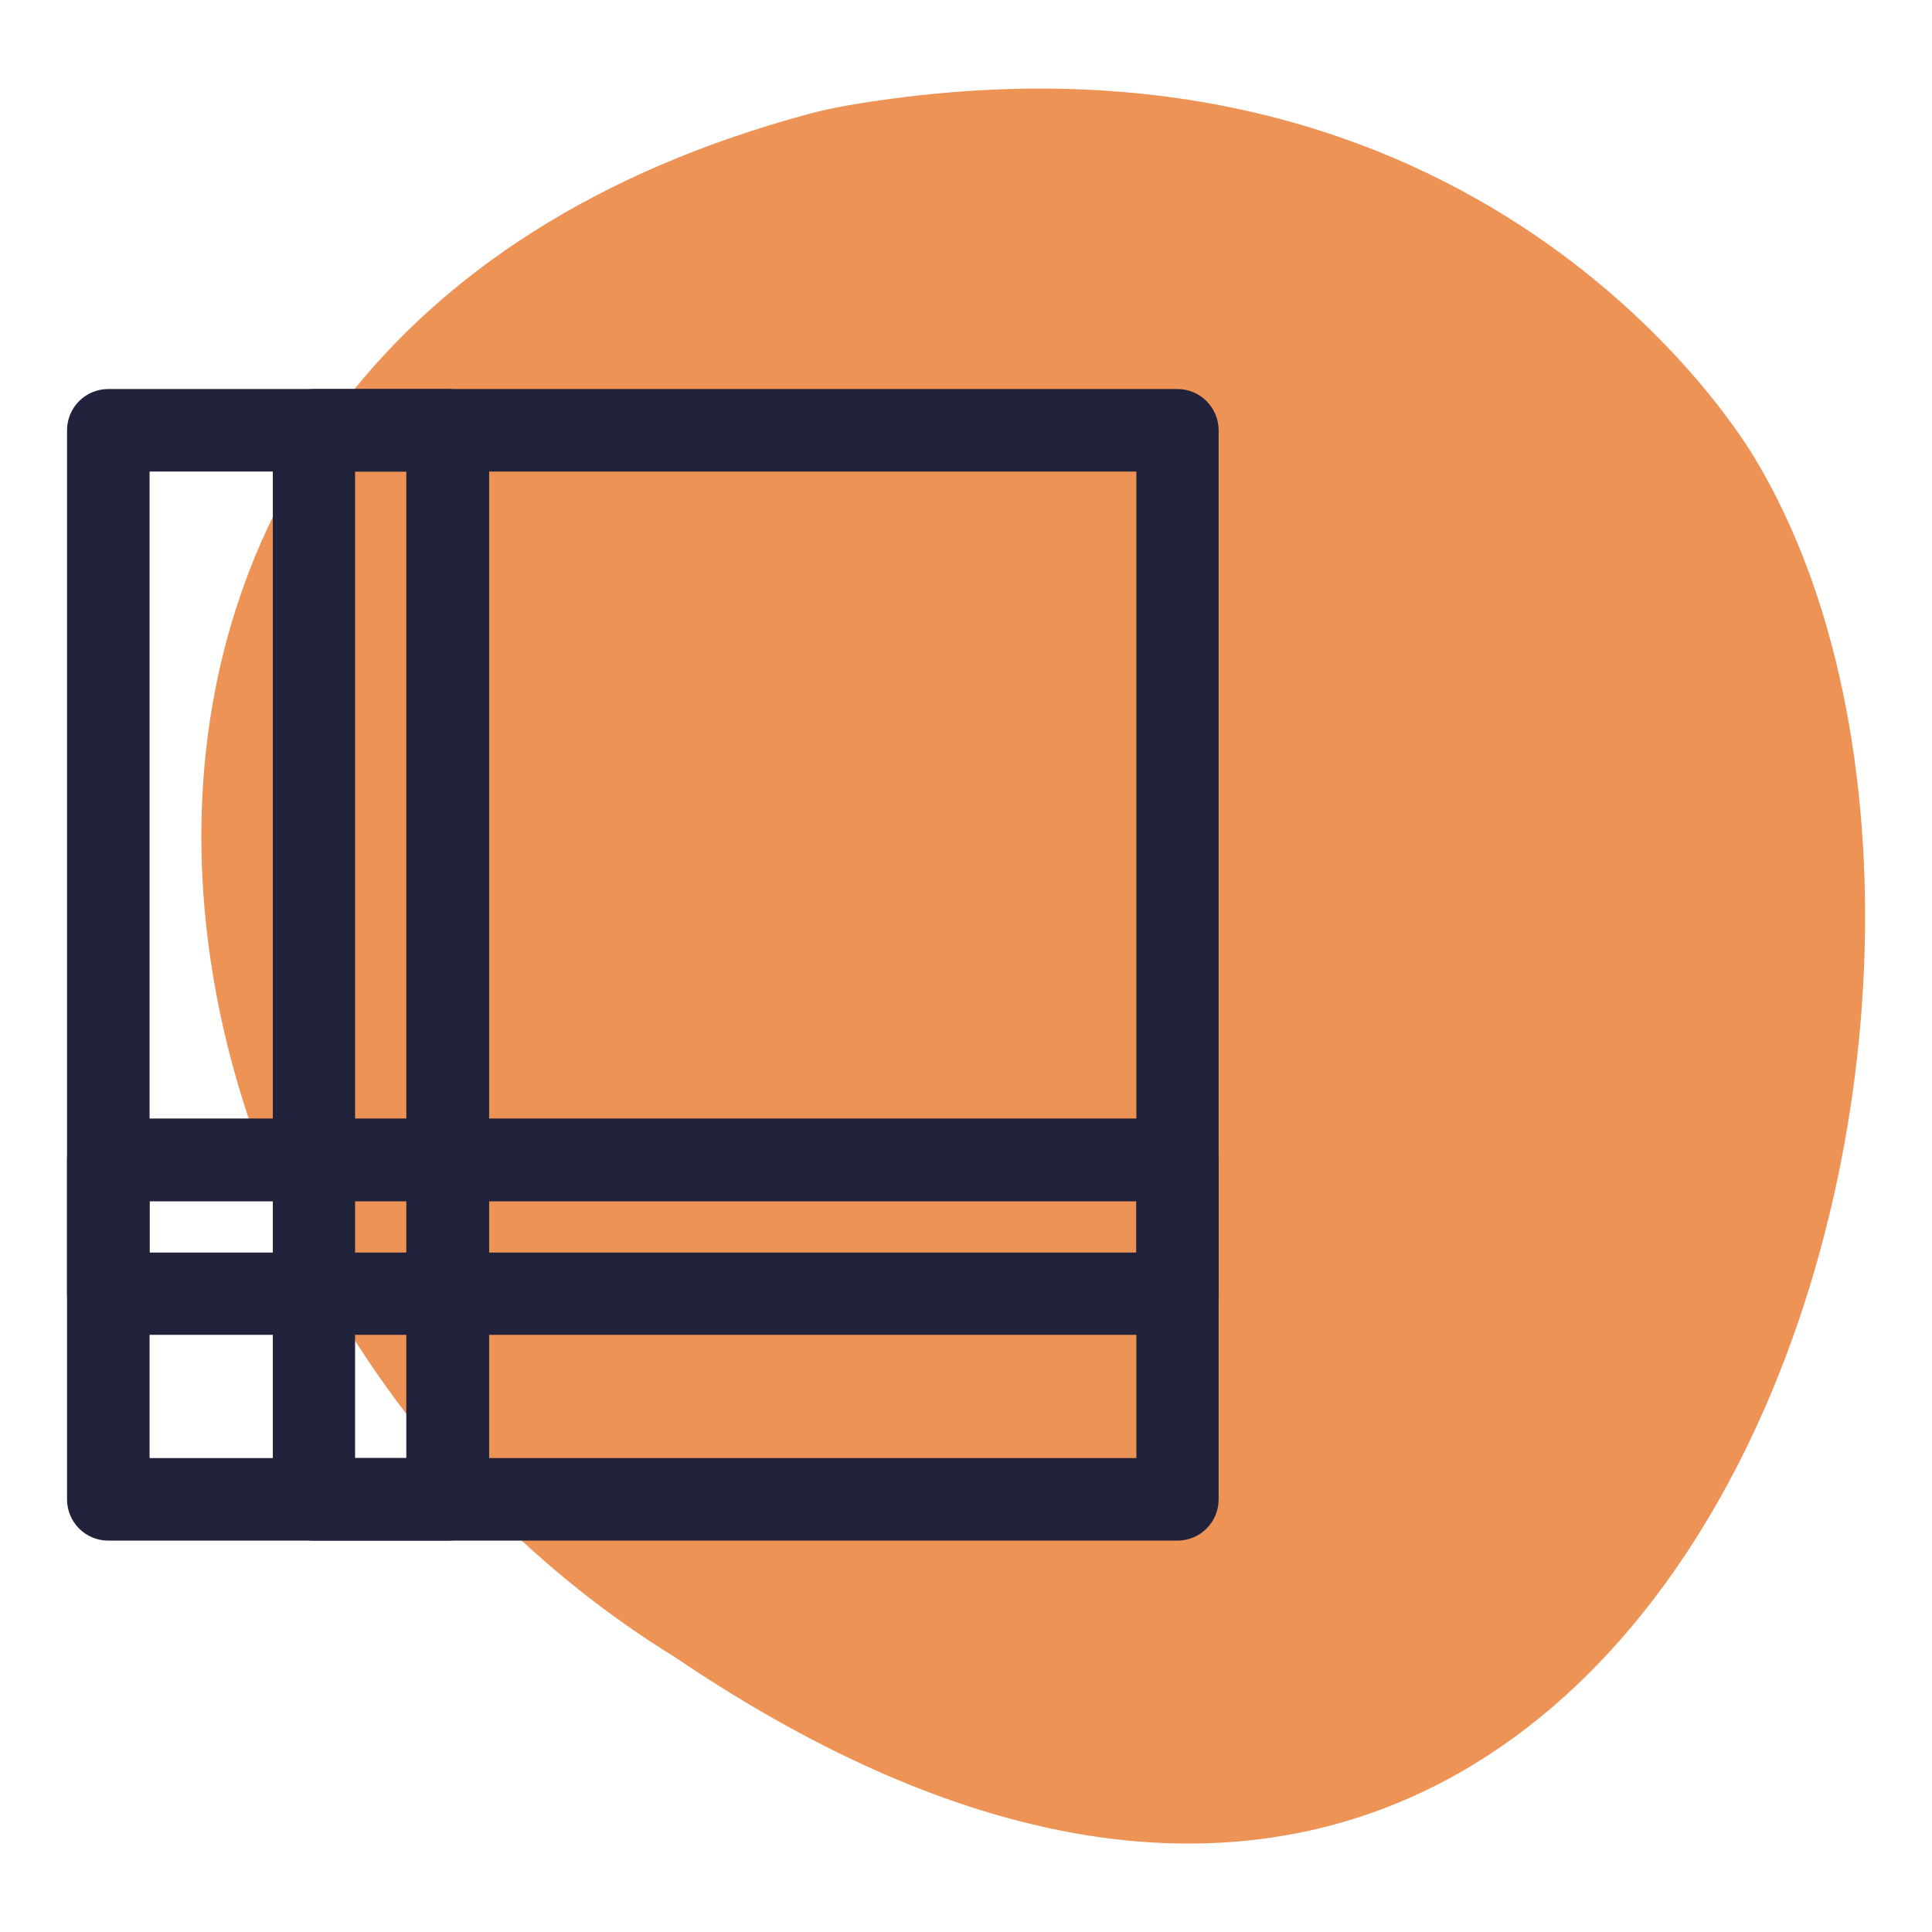
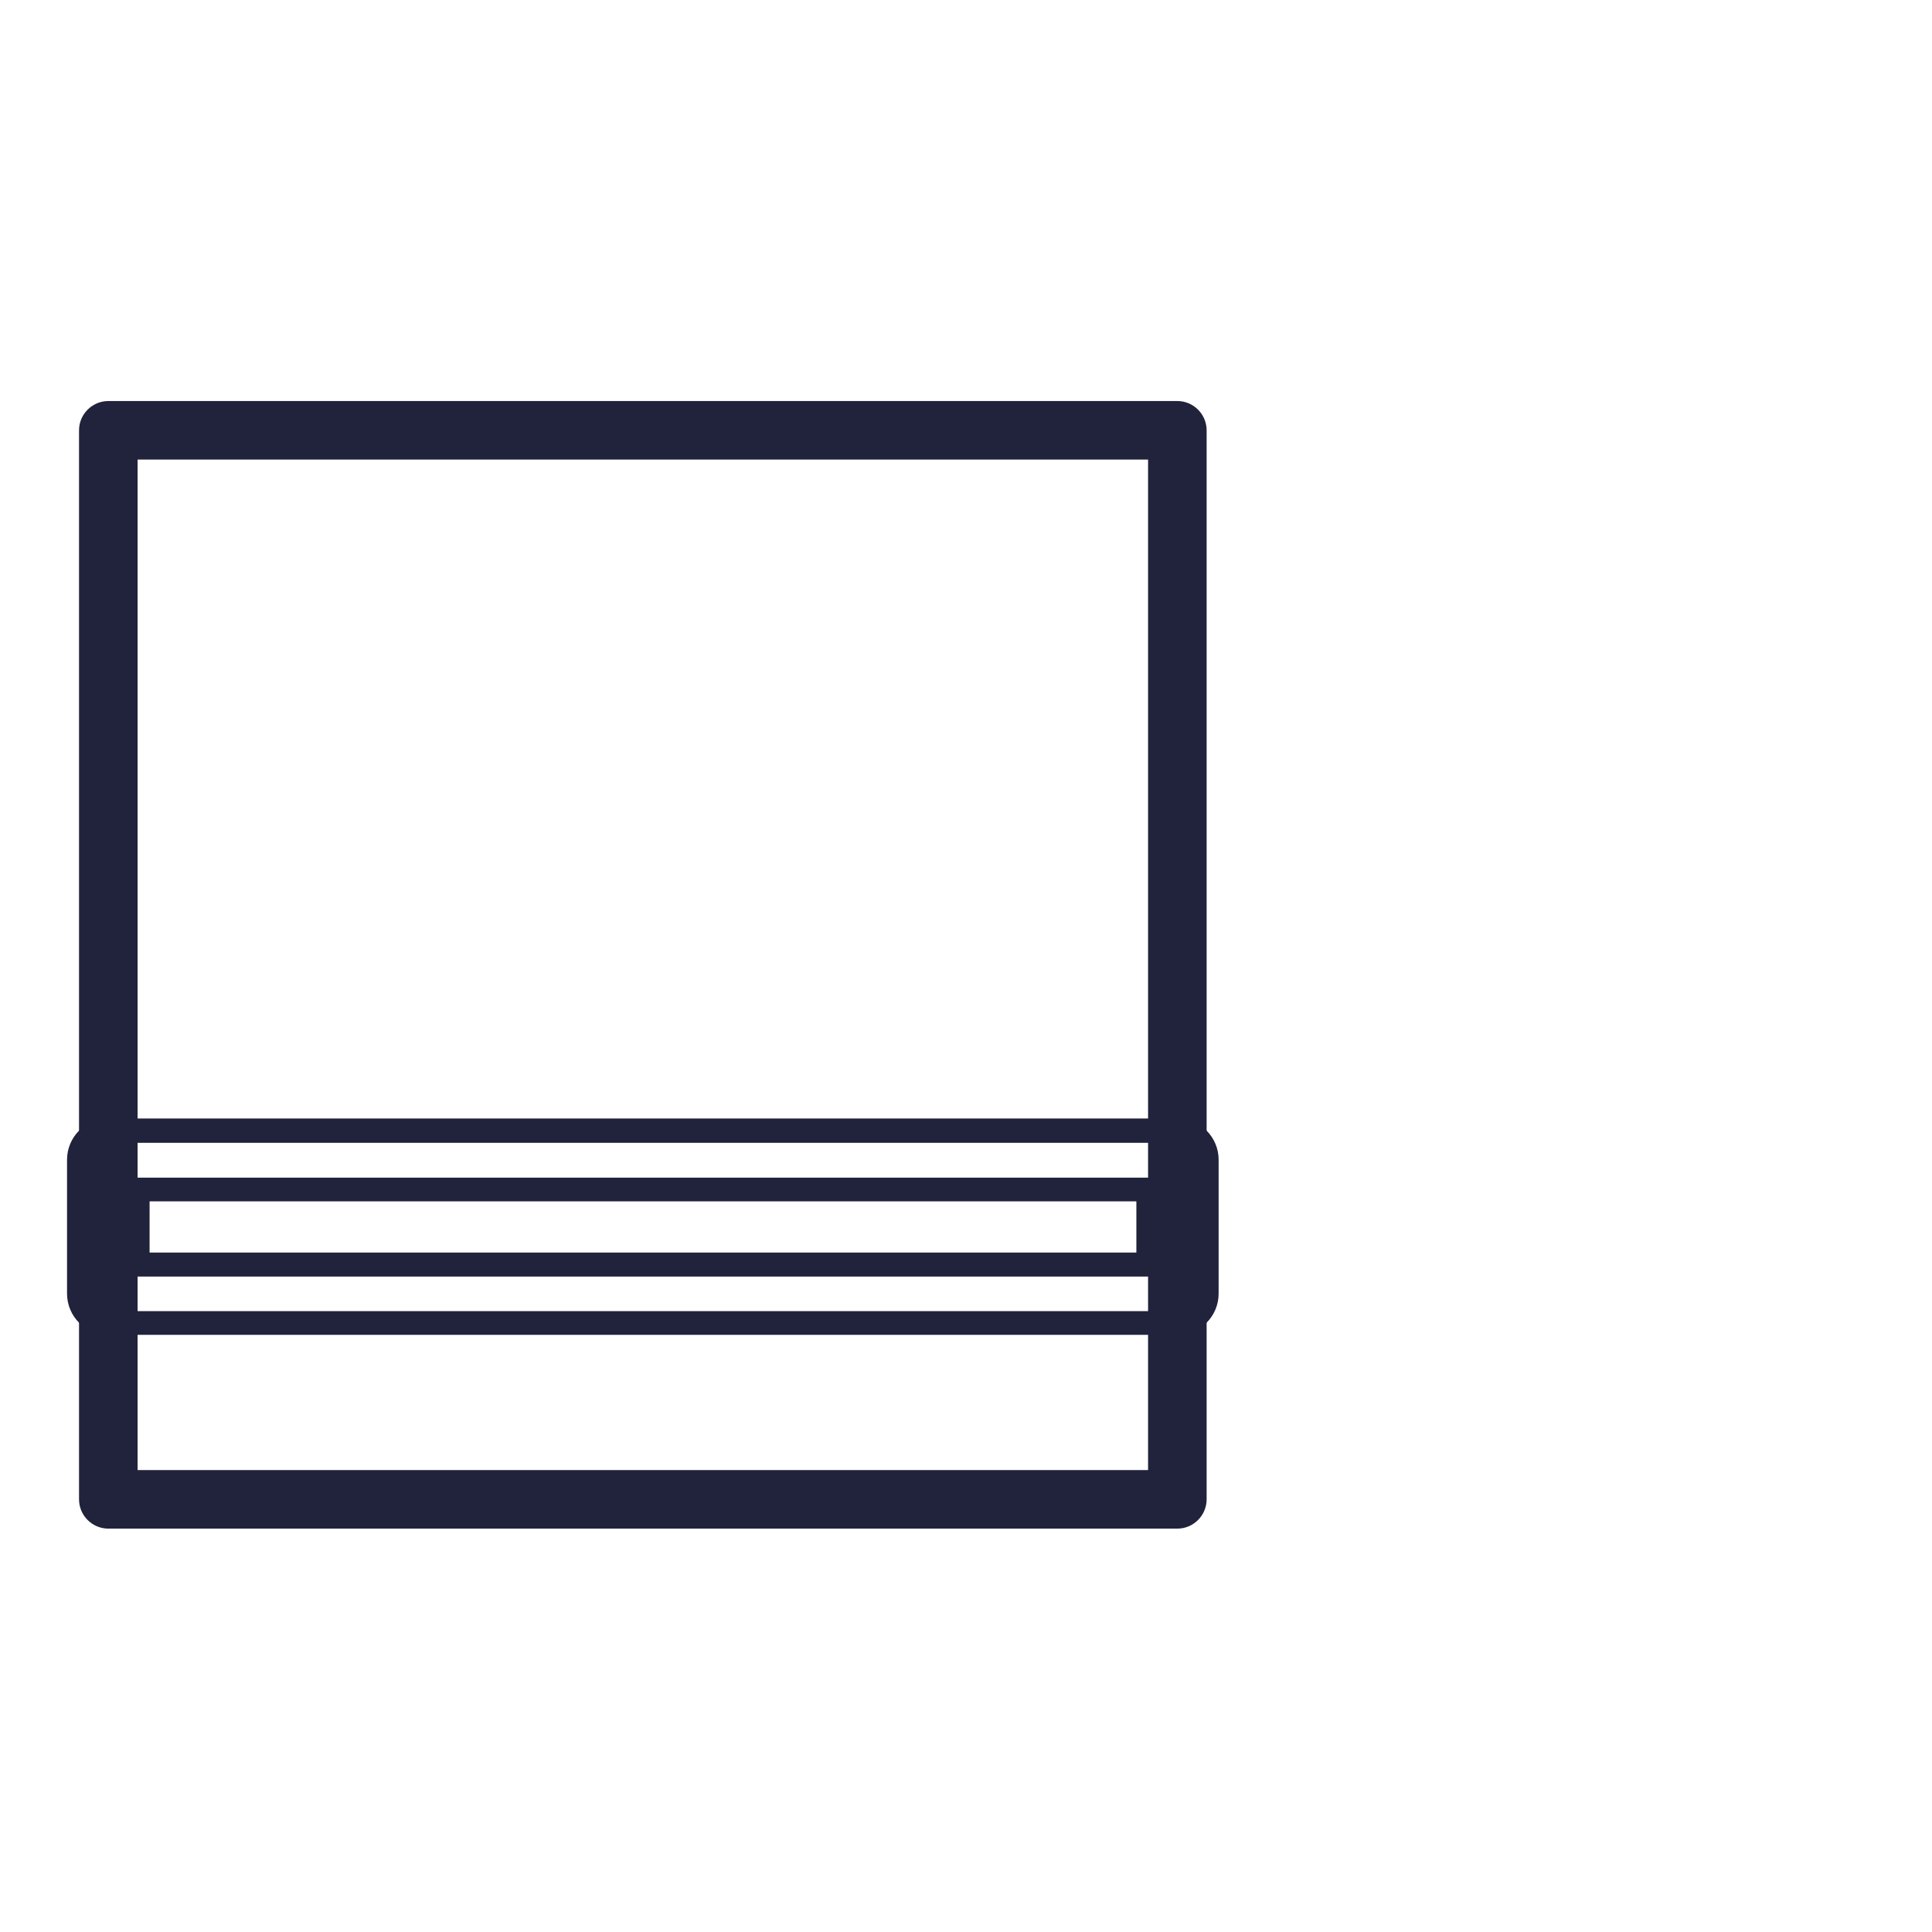
<svg xmlns="http://www.w3.org/2000/svg" id="_ÎÓÈ_1" data-name="—ÎÓÈ_1" viewBox="0 0 66 66">
  <defs>
    <style> .cls-1 { fill: #21223b; } .cls-1, .cls-2 { stroke-width: 0px; } .cls-2 { fill: #ed9356; } </style>
  </defs>
-   <path class="cls-2" d="m23.04,56.6c34.07,23.08,48.09-22.5,36.88-40.99-.3-.49-9.3-15.69-30.96-12.01-.44.08-.89.17-1.32.29C-1.58,11.75,3.03,44.28,23.04,56.6Z" />
  <g>
    <g>
      <path class="cls-1" d="m40.22,52.22H3.7c-.55,0-1-.45-1-1V14.7c0-.55.45-1,1-1h36.52c.55,0,1,.45,1,1v36.52c0,.55-.45,1-1,1Zm-35.52-2h34.52V15.7H4.7v34.52Z" />
-       <path class="cls-1" d="m40.22,52.63H3.7c-.78,0-1.41-.63-1.41-1.41V14.7c0-.78.63-1.41,1.41-1.41h36.52c.78,0,1.41.63,1.41,1.41v36.52c0,.78-.63,1.41-1.41,1.41ZM3.7,14.11c-.33,0-.59.27-.59.59v36.52c0,.33.27.59.59.59h36.52c.33,0,.59-.27.59-.59V14.7c0-.33-.27-.59-.59-.59H3.7Zm35.93,36.52H4.29V15.3h35.34v35.34Zm-34.52-.82h33.71V16.11H5.11v33.71Z" />
    </g>
    <g>
-       <path class="cls-1" d="m15.3,52.22h-4.57c-.55,0-1-.45-1-1V14.7c0-.55.45-1,1-1h4.57c.55,0,1,.45,1,1v36.52c0,.55-.45,1-1,1Zm-3.57-2h2.57V15.7h-2.57v34.52Z" />
-       <path class="cls-1" d="m15.3,52.63h-4.57c-.78,0-1.41-.63-1.41-1.41V14.7c0-.78.63-1.41,1.41-1.41h4.57c.78,0,1.41.63,1.41,1.41v36.52c0,.78-.63,1.41-1.41,1.41ZM10.73,14.11c-.33,0-.59.27-.59.59v36.52c0,.33.27.59.59.59h4.57c.33,0,.59-.27.59-.59V14.7c0-.33-.27-.59-.59-.59h-4.57Zm3.97,36.52h-3.38V15.3h3.38v35.34Zm-2.57-.82h1.75V16.11h-1.75v33.71Z" />
-     </g>
+       </g>
    <g>
-       <path class="cls-1" d="m40.22,45.19H3.7c-.55,0-1-.45-1-1v-4.57c0-.55.45-1,1-1h36.52c.55,0,1,.45,1,1v4.57c0,.55-.45,1-1,1Zm-35.52-2h34.52v-2.57H4.7v2.57Z" />
-       <path class="cls-1" d="m40.22,45.6H3.7c-.78,0-1.41-.63-1.41-1.41v-4.57c0-.78.63-1.41,1.41-1.41h36.52c.78,0,1.41.63,1.41,1.41v4.57c0,.78-.63,1.41-1.41,1.41ZM3.7,39.04c-.33,0-.59.27-.59.59v4.57c0,.33.27.59.59.59h36.52c.33,0,.59-.27.59-.59v-4.57c0-.33-.27-.59-.59-.59H3.7Zm35.93,4.57H4.29v-3.38h35.34v3.38Zm-34.52-.82h33.71v-1.75H5.11v1.75Z" />
+       <path class="cls-1" d="m40.22,45.6H3.7c-.78,0-1.41-.63-1.41-1.41v-4.57c0-.78.63-1.41,1.41-1.41h36.52c.78,0,1.41.63,1.41,1.41v4.57c0,.78-.63,1.41-1.41,1.41ZM3.7,39.04c-.33,0-.59.27-.59.59v4.57c0,.33.27.59.59.59h36.52c.33,0,.59-.27.59-.59v-4.57c0-.33-.27-.59-.59-.59H3.7Zm35.93,4.57H4.29v-3.38h35.34v3.38Zm-34.52-.82h33.71v-1.75H5.11v1.75" />
    </g>
  </g>
</svg>